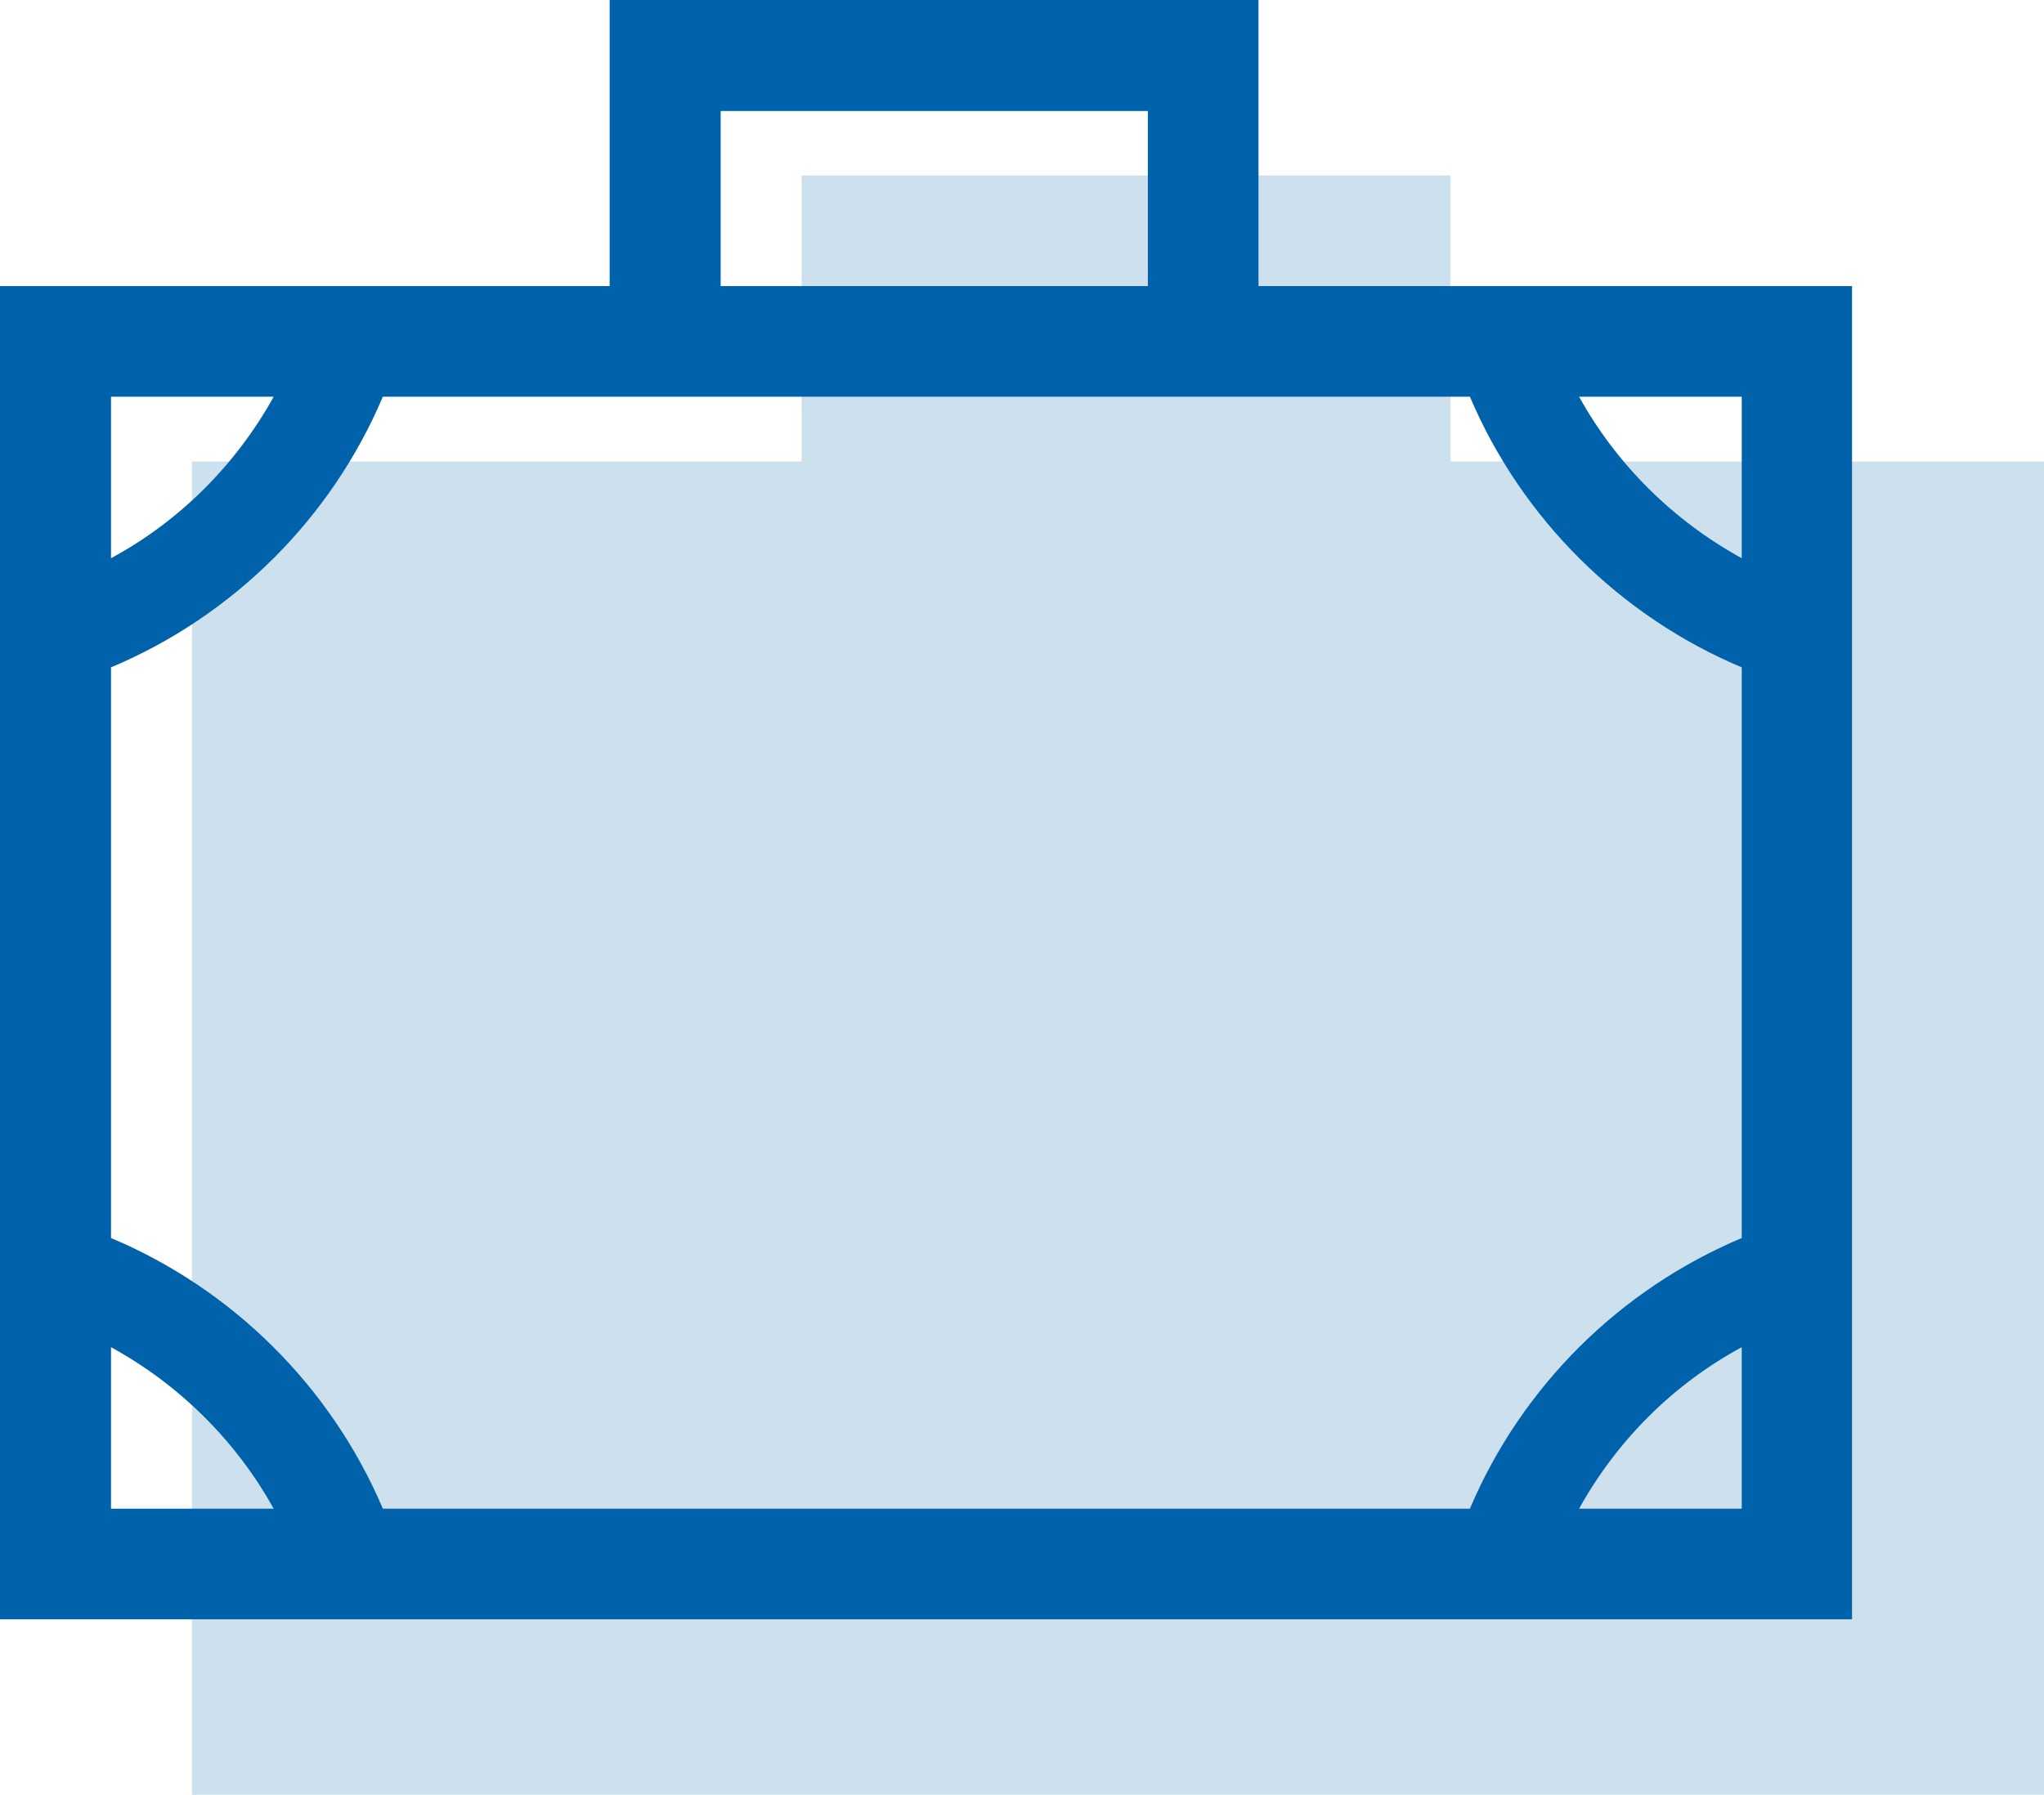
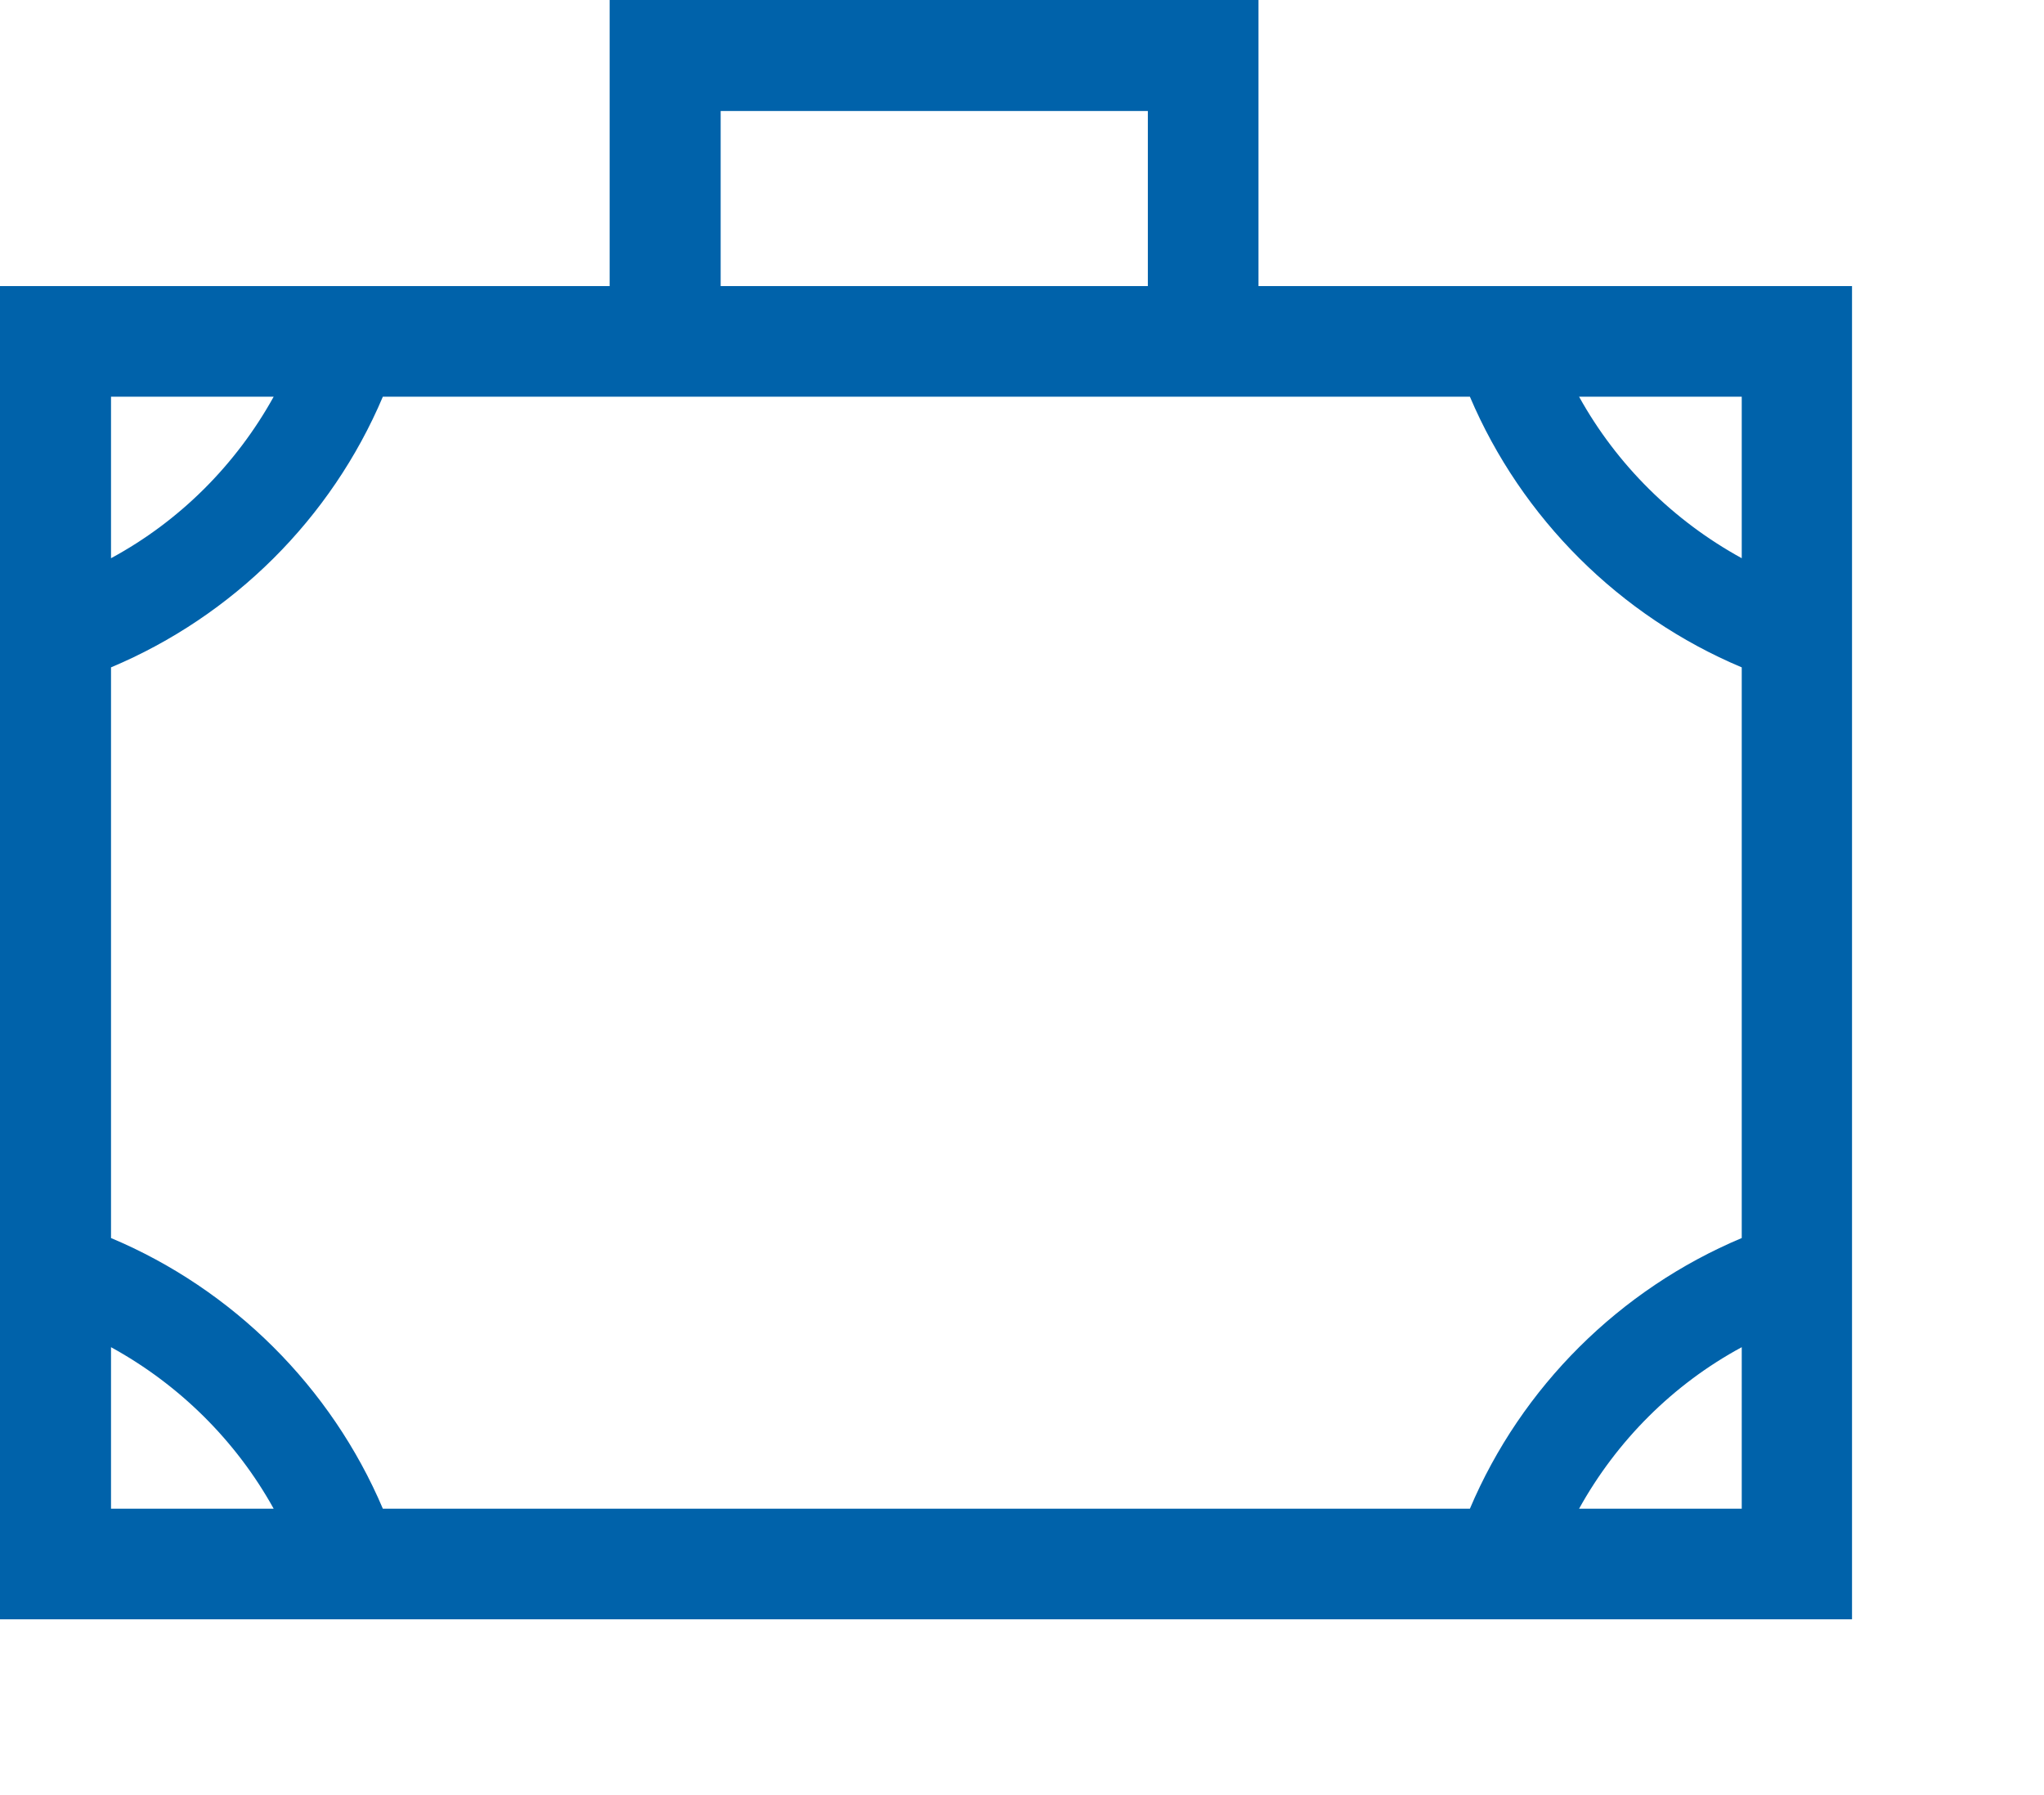
<svg xmlns="http://www.w3.org/2000/svg" version="1.1" id="Layer_1" x="0px" y="0px" viewBox="0 0 55.79 49" style="enable-background:new 0 0 55.79 49;" xml:space="preserve">
  <style type="text/css">
	.st0{fill:#CCE0EE;}
	.st1{fill:#0062AA;}
</style>
  <g>
-     <path class="st0" d="M39.59,12.6V4.79H21.88v7.81H5.24V49h50.55V12.6H39.59z" />
    <path class="st1" d="M34.35,7.81V0H16.64v7.81H0v36.4h50.55V7.81H34.35z M19.67,3.03h11.66v4.78H19.67V3.03z M3.03,10.83h4.44   c-1.03,1.86-2.57,3.4-4.44,4.41V10.83z M3.03,41.19v-4.41c1.86,1.02,3.41,2.55,4.44,4.41H3.03z M47.54,41.19H43.1   c1.03-1.86,2.57-3.4,4.44-4.41V41.19z M47.54,33.8c-3.33,1.4-6.01,4.06-7.42,7.39H10.45c-1.41-3.32-4.09-5.99-7.42-7.39V18.22   c3.33-1.4,6.01-4.06,7.42-7.39h29.67c1.41,3.32,4.09,5.99,7.42,7.39V33.8z M47.54,15.24c-1.86-1.02-3.41-2.55-4.44-4.41h4.44V15.24   z" />
  </g>
</svg>